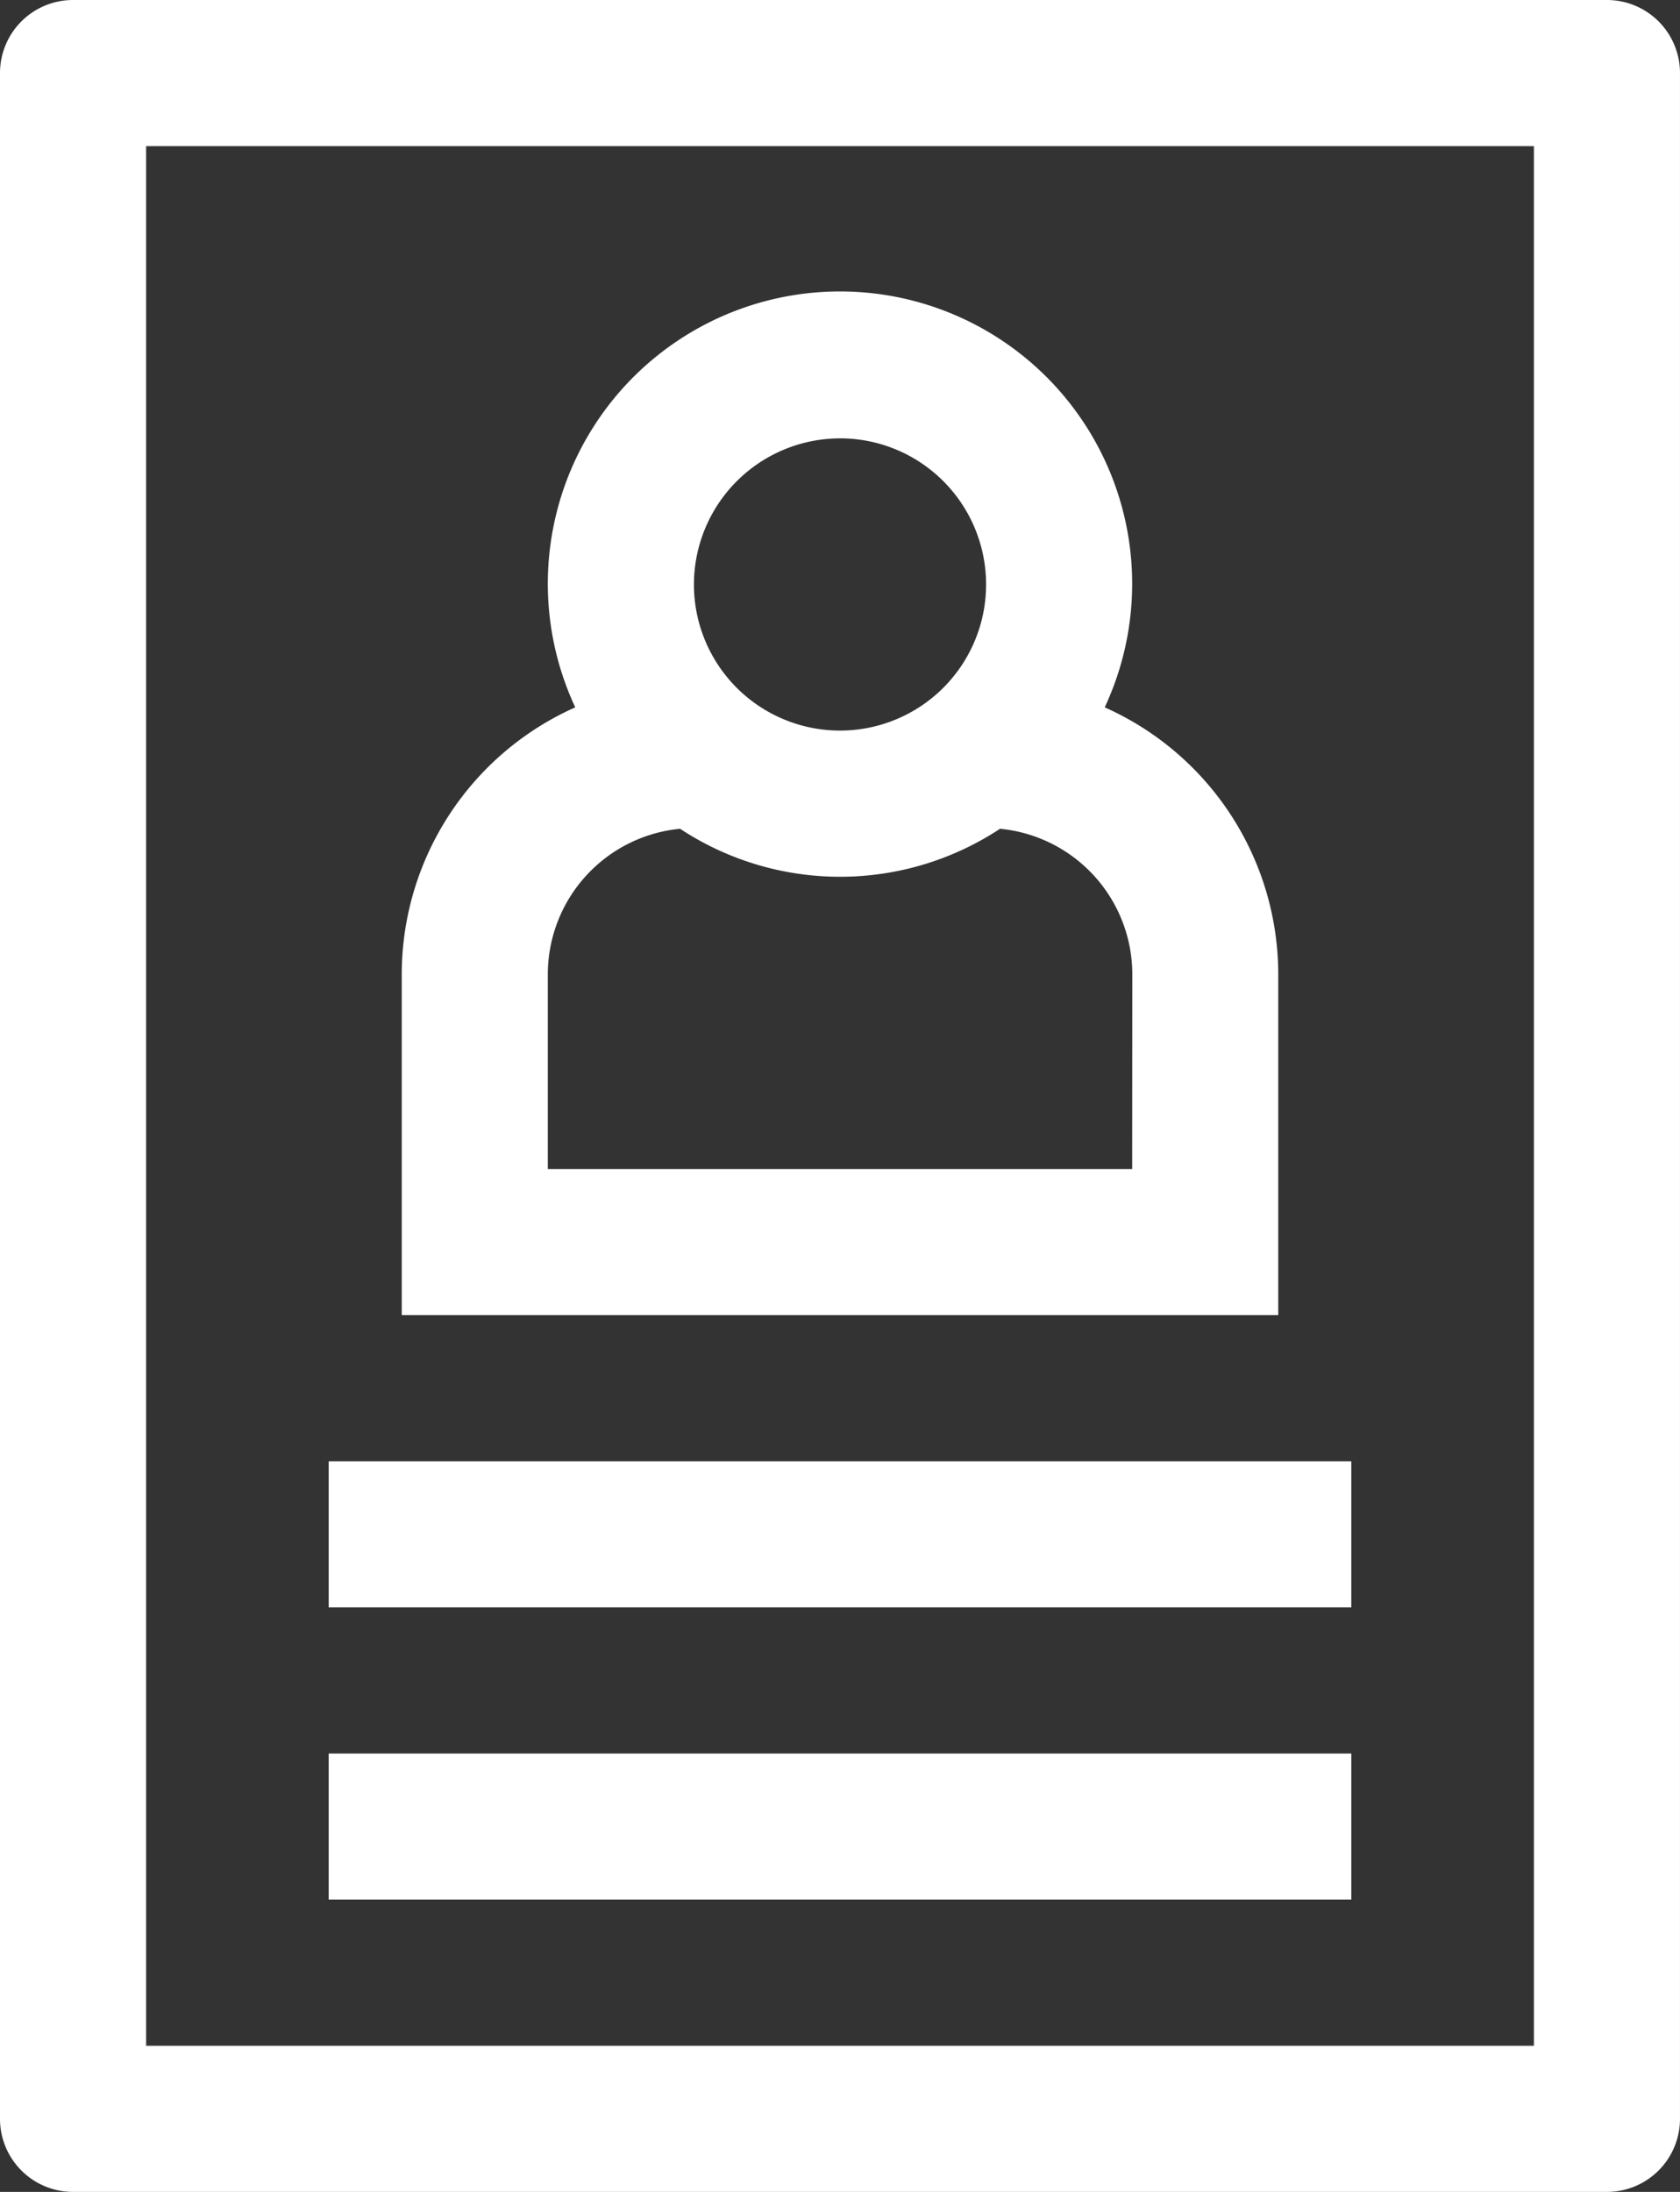
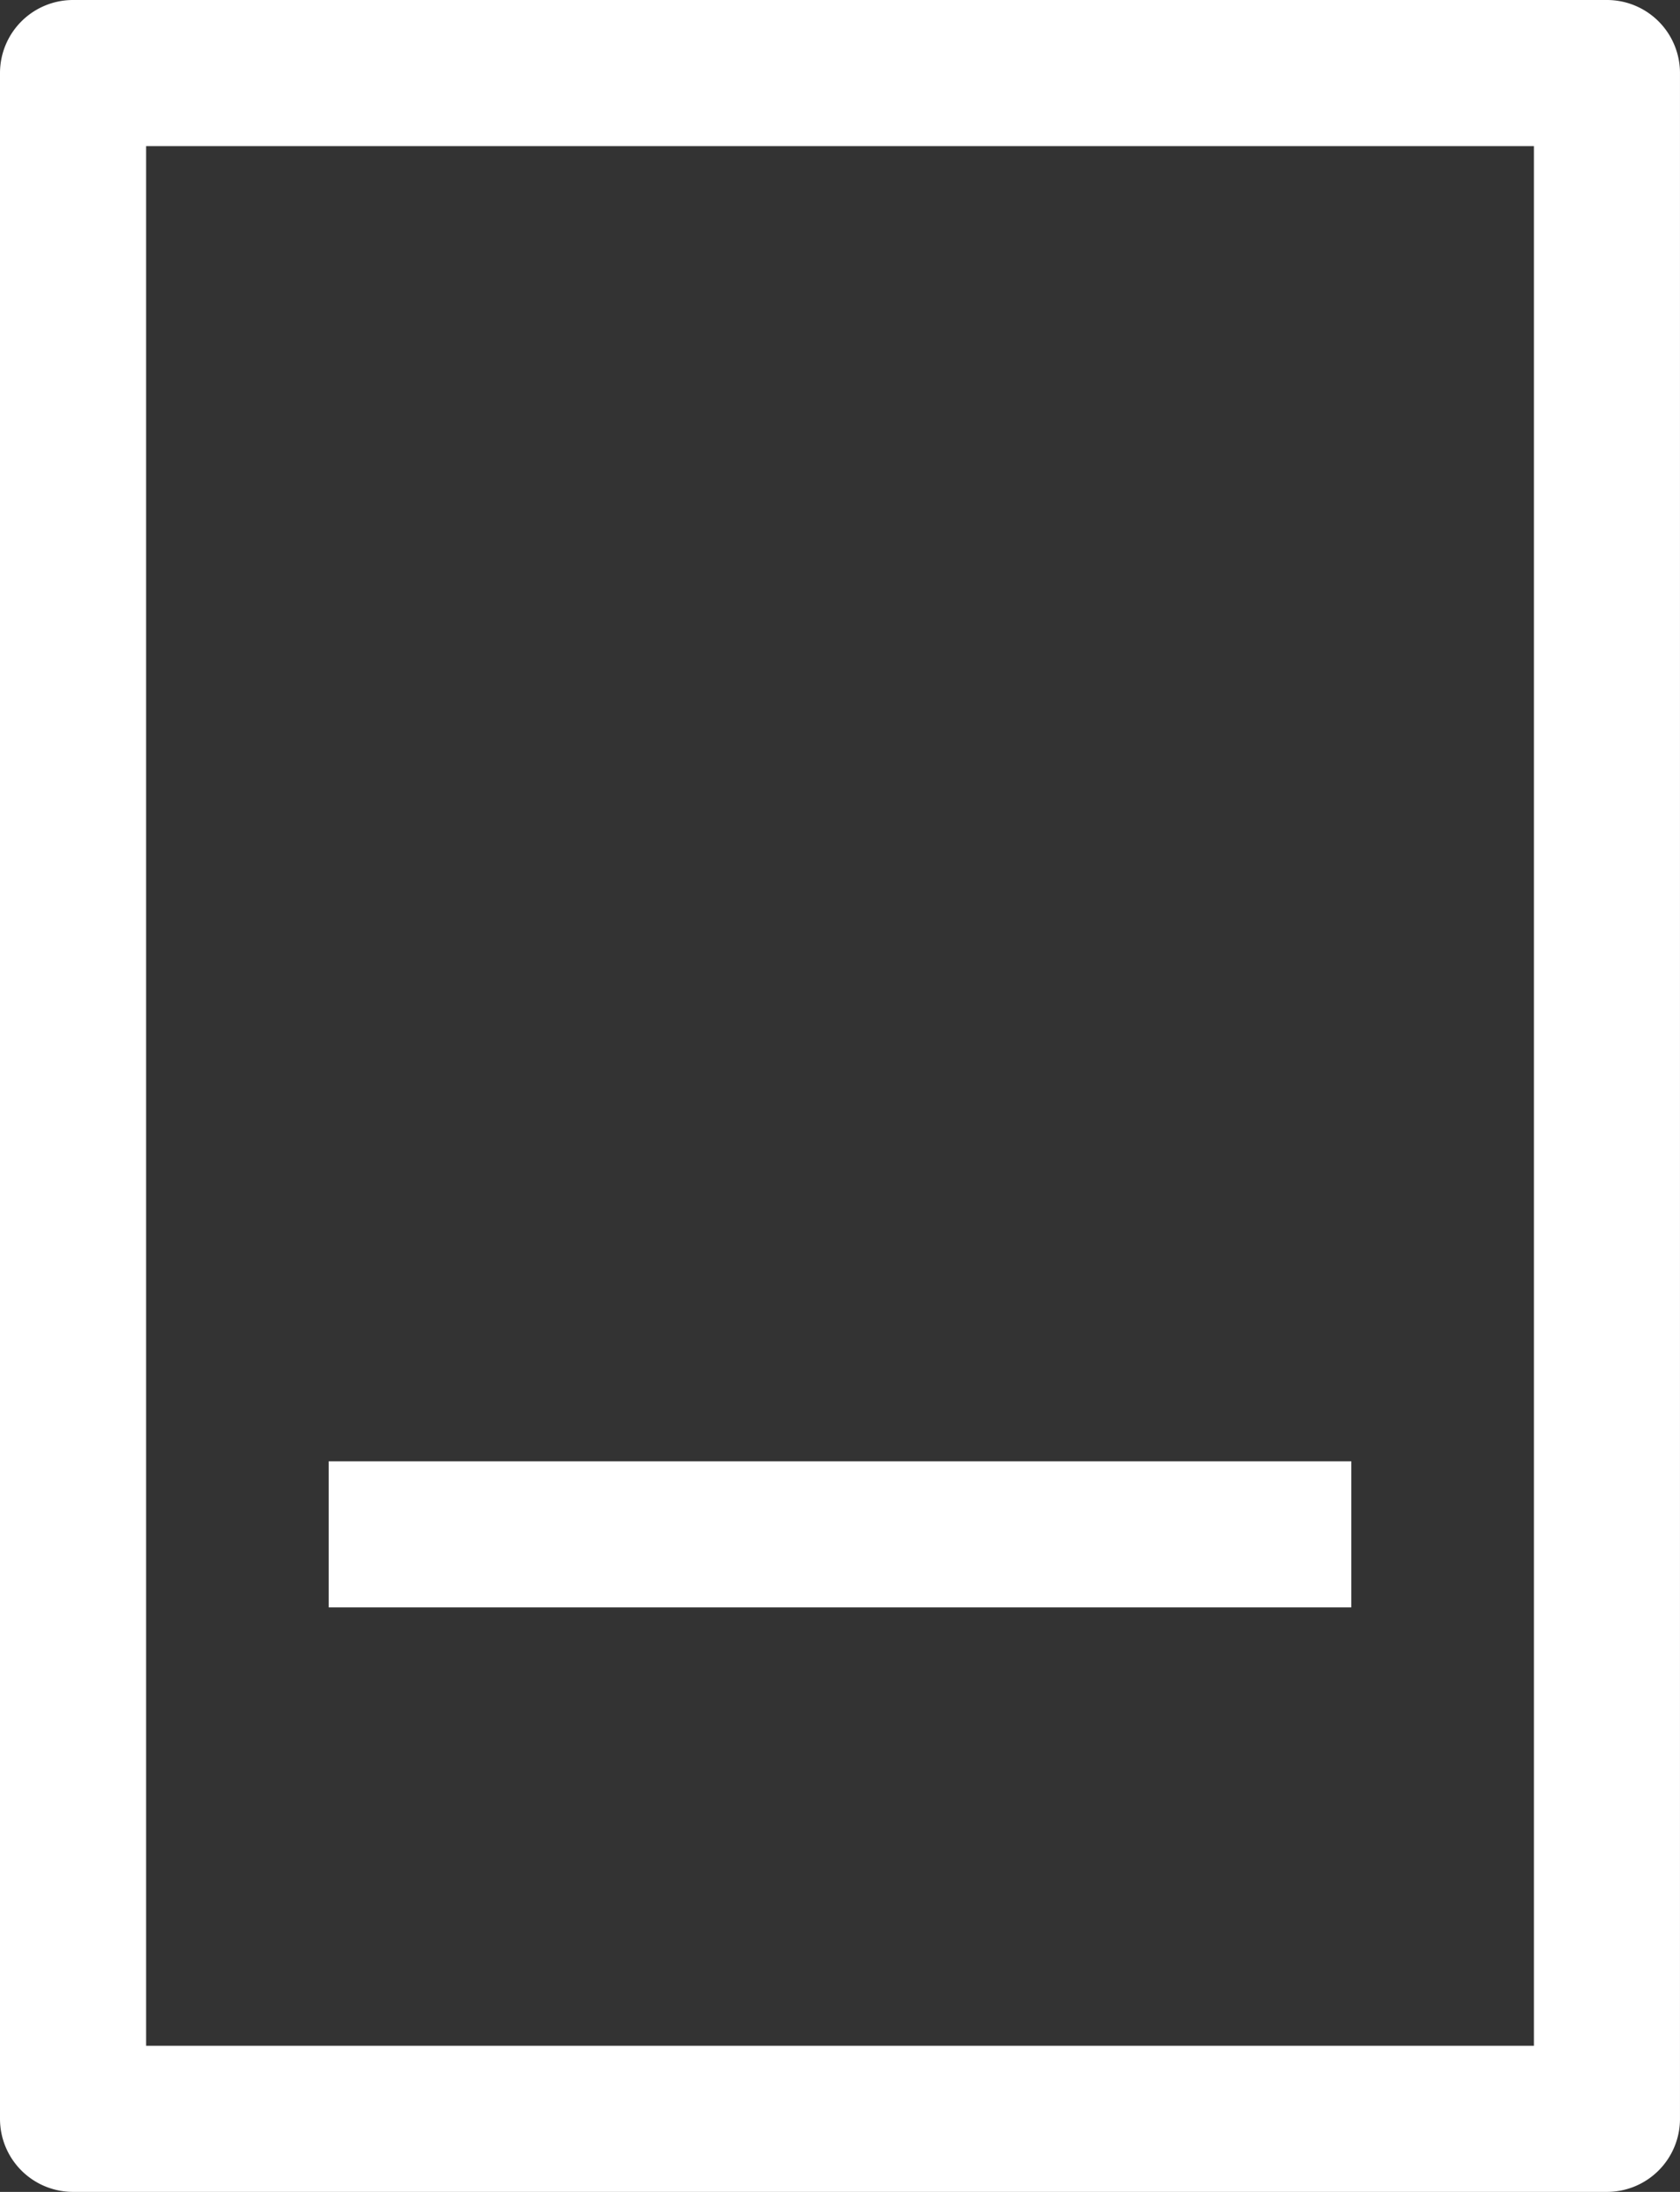
<svg xmlns="http://www.w3.org/2000/svg" width="100.355" height="130.897" viewBox="0 0 100.355 130.897">
  <rect x="0" y="0" width="100.355" height="130.897" fill="#333333" stroke="none" />
  <g id="_416918_id_male_profile_icon" data-name="416918_id_male_profile_icon" transform="translate(-13.5 -3)">
-     <rect id="Retângulo_1590" data-name="Retângulo 1590" width="61.085" height="8.726" transform="translate(33.135 107.718)" fill="#fff" />
    <rect id="Retângulo_1591" data-name="Retângulo 1591" width="61.085" height="8.726" transform="translate(33.135 90.265)" fill="#fff" />
-     <path id="Caminho_2110" data-name="Caminho 2110" d="M82.359,55.724A17.469,17.469,0,0,0,71.993,39.789a17.453,17.453,0,1,0-31.628,0A17.469,17.469,0,0,0,30,55.724V76.085H82.359Zm-26.179-32a8.726,8.726,0,1,1-8.726,8.727A8.735,8.735,0,0,1,56.179,23.726ZM73.632,67.359H38.726V55.724a8.736,8.736,0,0,1,7.9-8.684,17.364,17.364,0,0,0,19.114,0,8.736,8.736,0,0,1,7.9,8.684Z" transform="translate(7.498 5.453)" fill="#fff" />
    <path id="Caminho_2111" data-name="Caminho 2111" d="M109.491,3H17.863A4.363,4.363,0,0,0,13.5,7.363V129.534a4.363,4.363,0,0,0,4.363,4.363h91.628a4.363,4.363,0,0,0,4.363-4.363V7.363A4.363,4.363,0,0,0,109.491,3Zm-4.363,122.171h-82.9V11.726h82.9Z" transform="translate(0)" fill="#fff" />
  </g>
</svg>